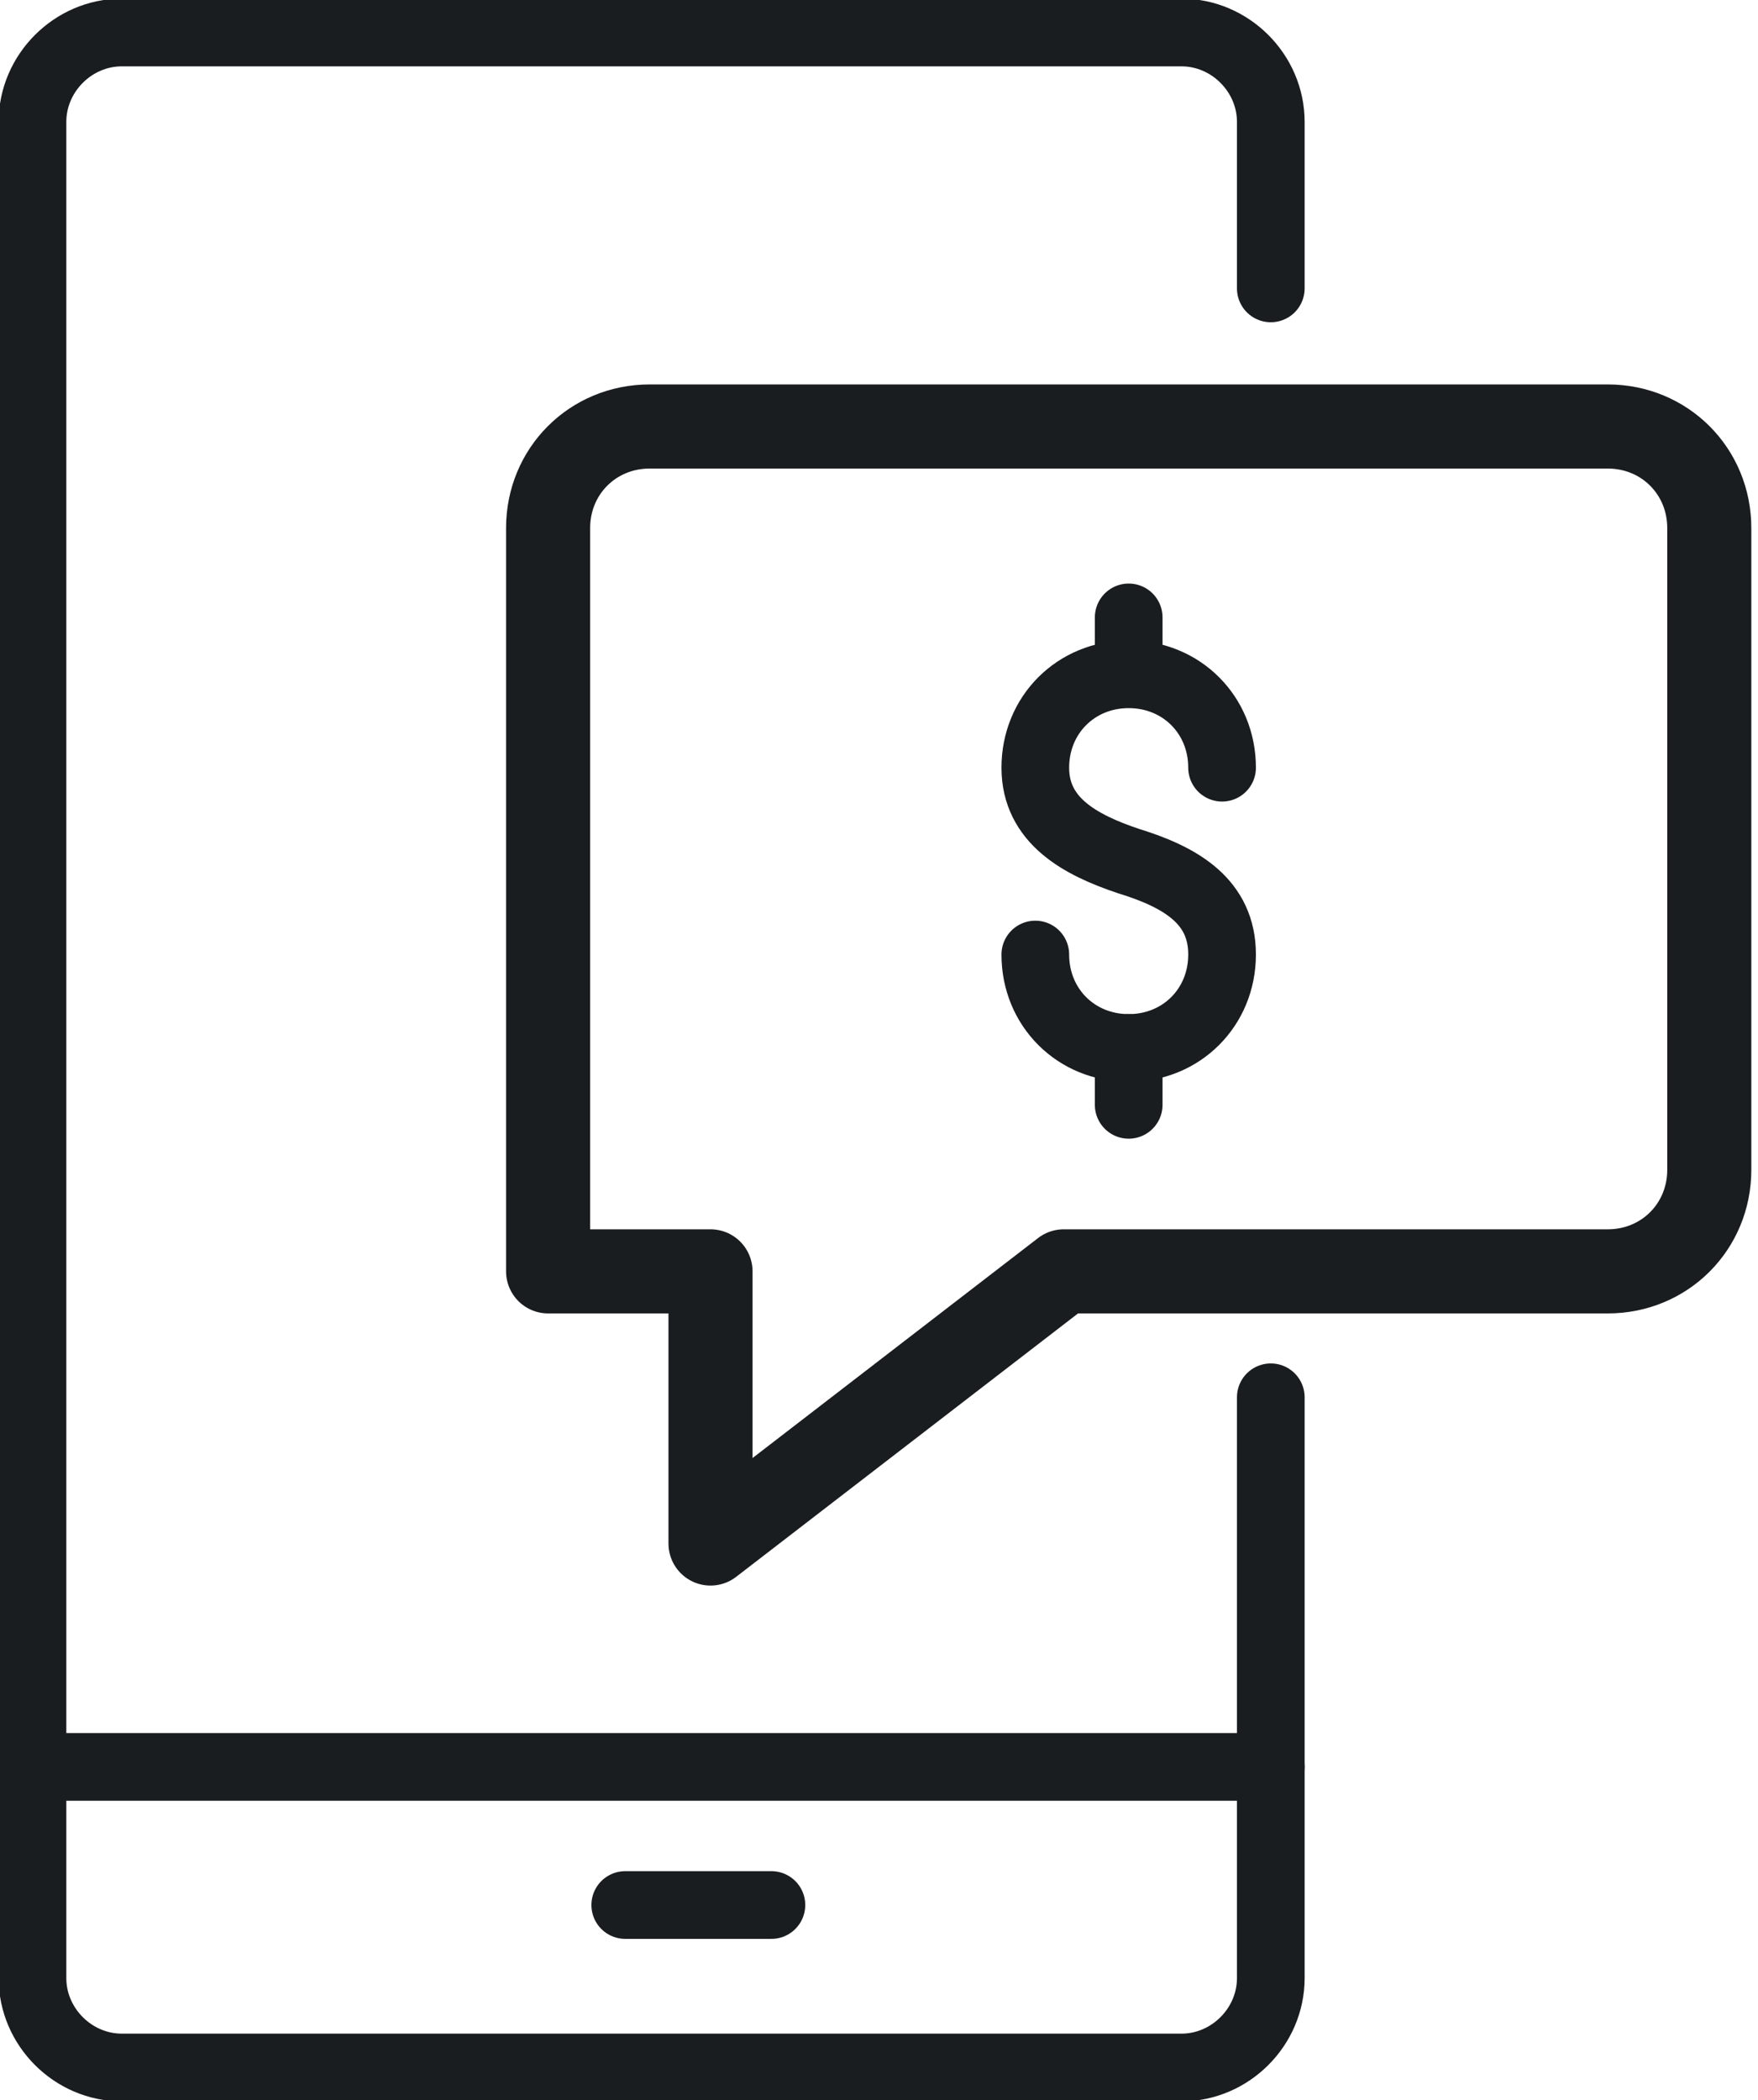
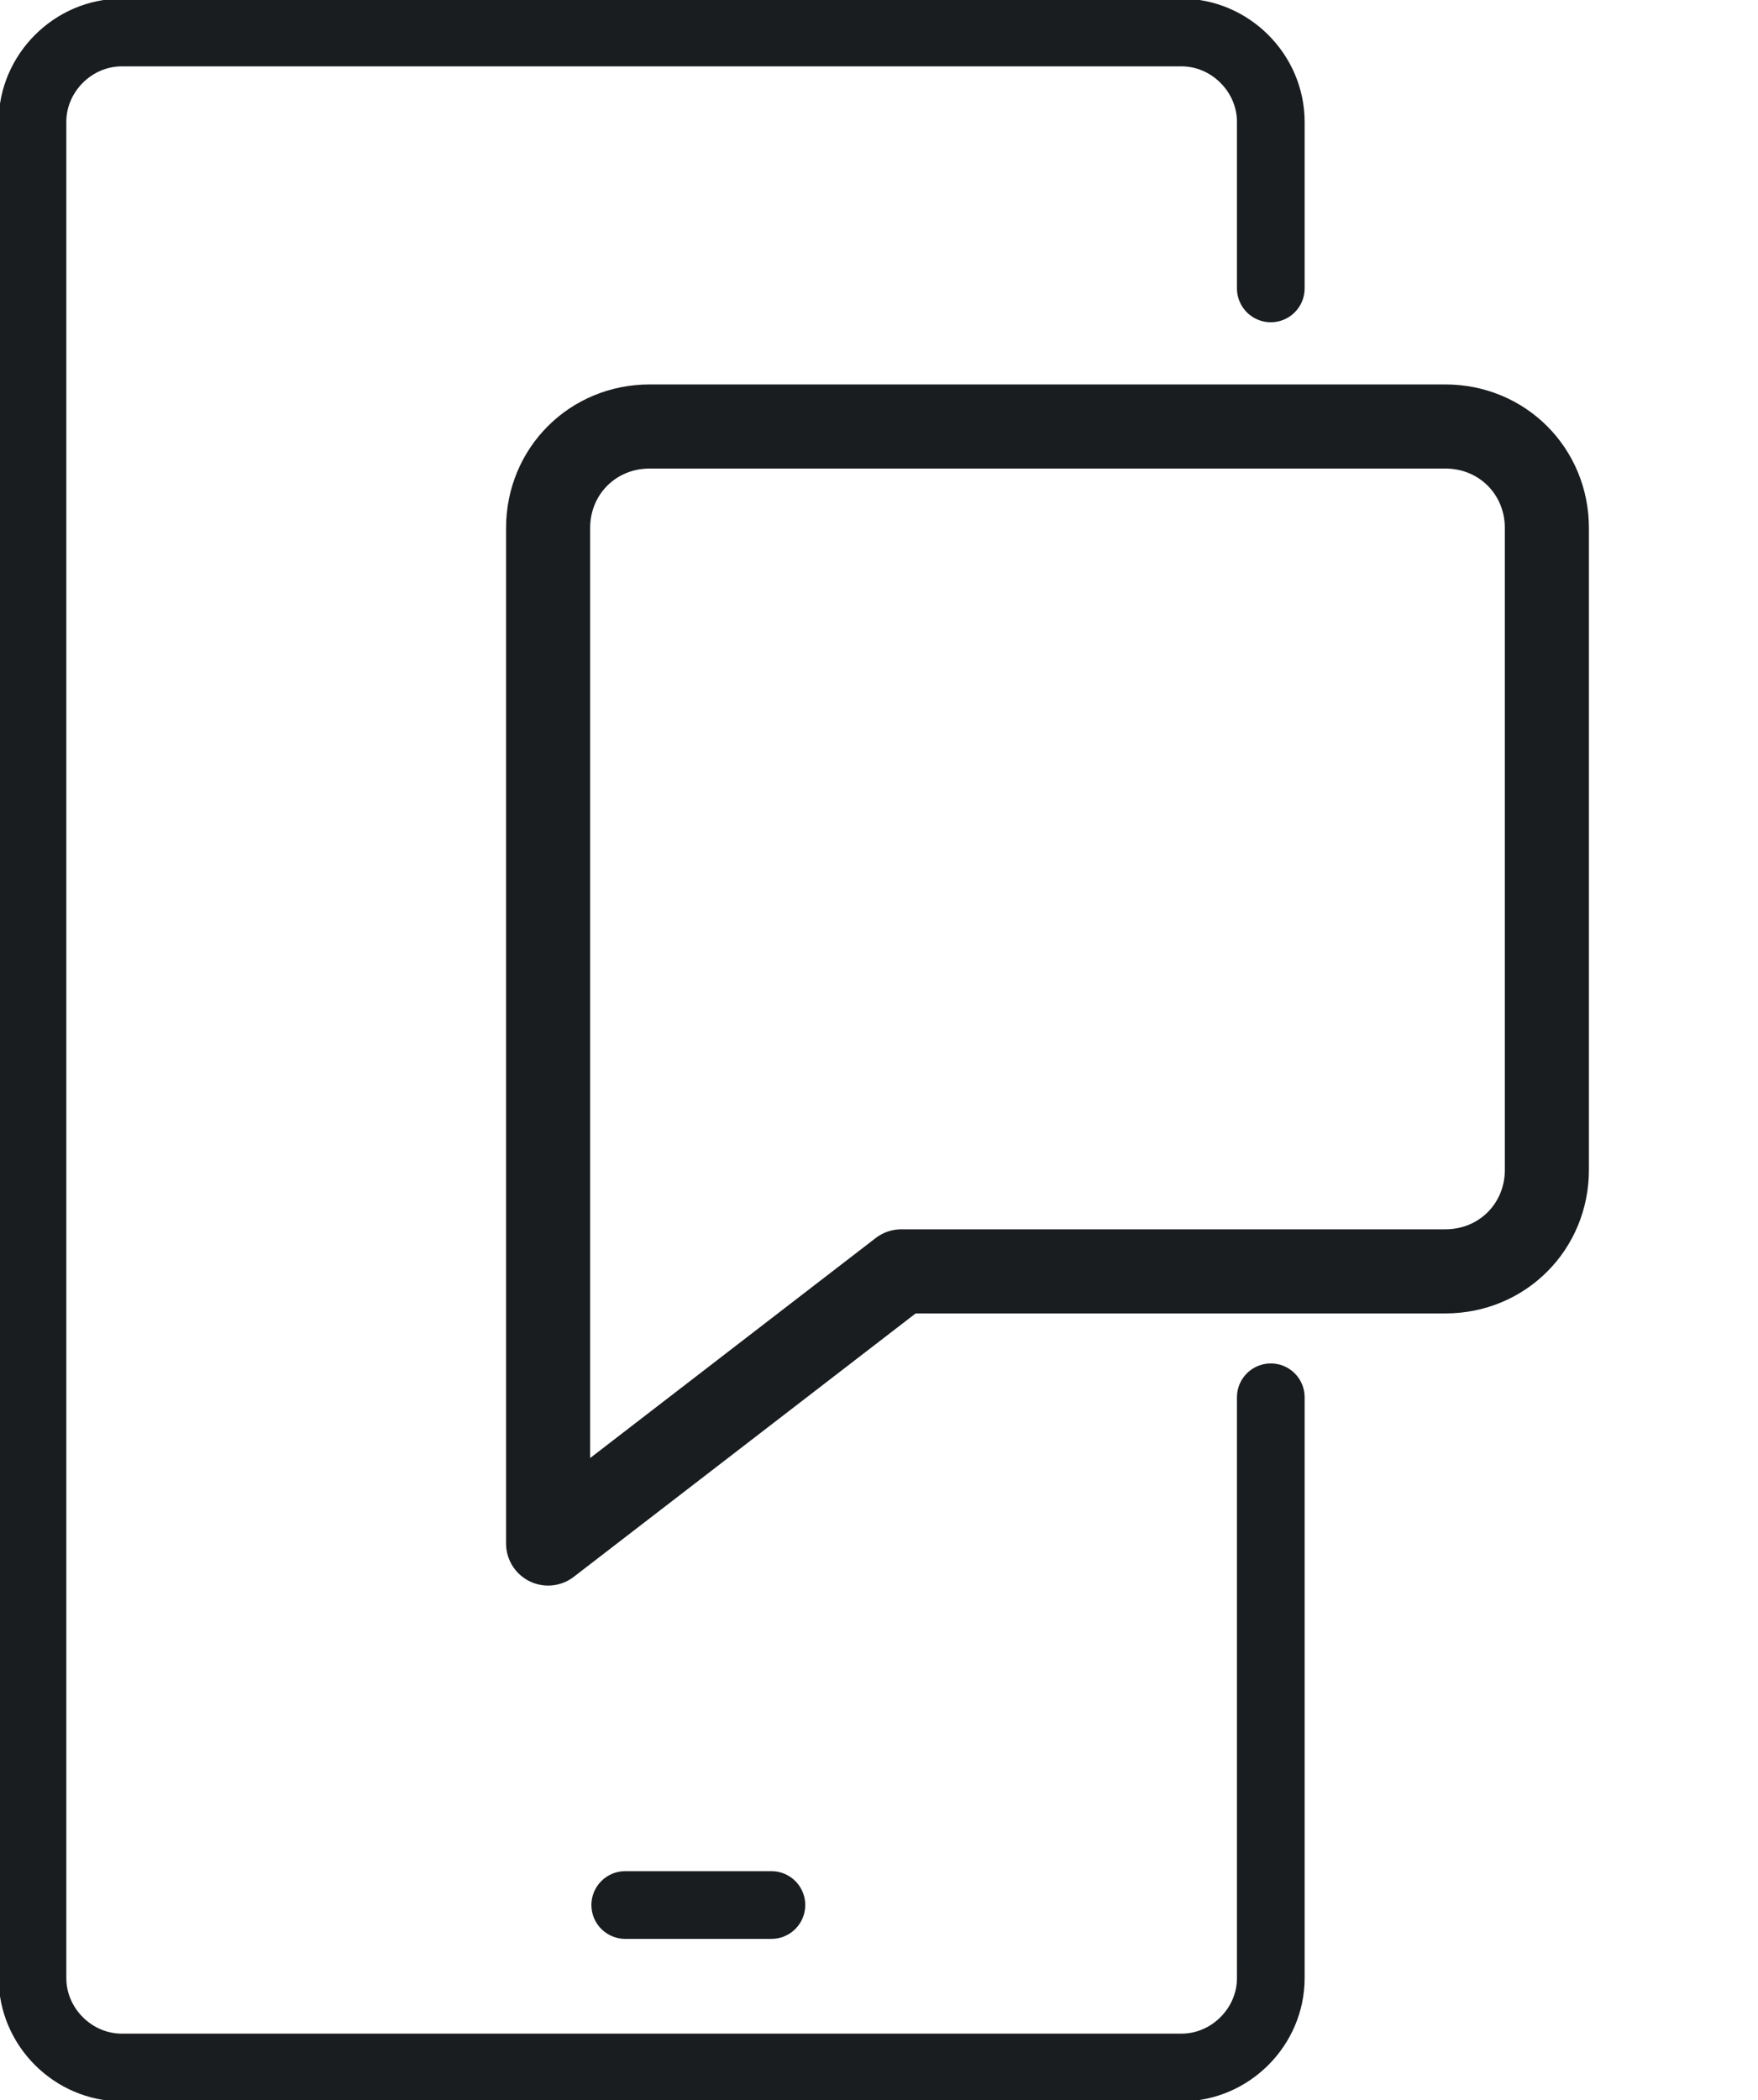
<svg xmlns="http://www.w3.org/2000/svg" version="1.1" id="Layer_1" x="0px" y="0px" width="43.3px" height="51.7px" viewBox="0 0 43.3 51.7" style="enable-background:new 0 0 43.3 51.7;" xml:space="preserve">
  <style type="text/css">
	.st0{fill:none;stroke:#1A1D20;stroke-width:1.667;stroke-linecap:round;stroke-linejoin:round;stroke-miterlimit:10;}
	.st1{fill:none;stroke:#1A1D20;stroke-width:2.071;stroke-linecap:round;stroke-linejoin:round;stroke-miterlimit:10;}
</style>
  <g>
    <path class="st0" d="M31.3,34.4v14.3c0,1.2-1,2.2-2.2,2.2H3c-1.2,0-2.2-1-2.2-2.2V3c0-1.2,1-2.2,2.2-2.2h26.1c1.2,0,2.2,1,2.2,2.2   v4.1" />
-     <line class="st0" x1="0.8" y1="43.5" x2="31.3" y2="43.5" />
  </g>
  <line id="XMLID_2640_" class="st0" x1="15.4" y1="46.9" x2="19" y2="46.9" />
  <g>
-     <path class="st1" d="M16,10.5c-1.4,0-2.5,1.1-2.5,2.5v18.3h4V38l8.7-6.7h13.4c1.4,0,2.5-1.1,2.5-2.5V13c0-1.4-1.1-2.5-2.5-2.5H16z" />
+     <path class="st1" d="M16,10.5c-1.4,0-2.5,1.1-2.5,2.5v18.3V38l8.7-6.7h13.4c1.4,0,2.5-1.1,2.5-2.5V13c0-1.4-1.1-2.5-2.5-2.5H16z" />
  </g>
  <g>
-     <path class="st0" d="M25.5,23.5c0,1.3,1,2.3,2.3,2.3c1.3,0,2.3-1,2.3-2.3c0-1.3-1-1.9-2.3-2.3c-1.2-0.4-2.3-1-2.3-2.3   c0-1.3,1-2.3,2.3-2.3c1.3,0,2.3,1,2.3,2.3" />
-     <line class="st0" x1="27.8" y1="15.2" x2="27.8" y2="16.5" />
-     <line class="st0" x1="27.8" y1="25.8" x2="27.8" y2="27.2" />
-   </g>
+     </g>
</svg>